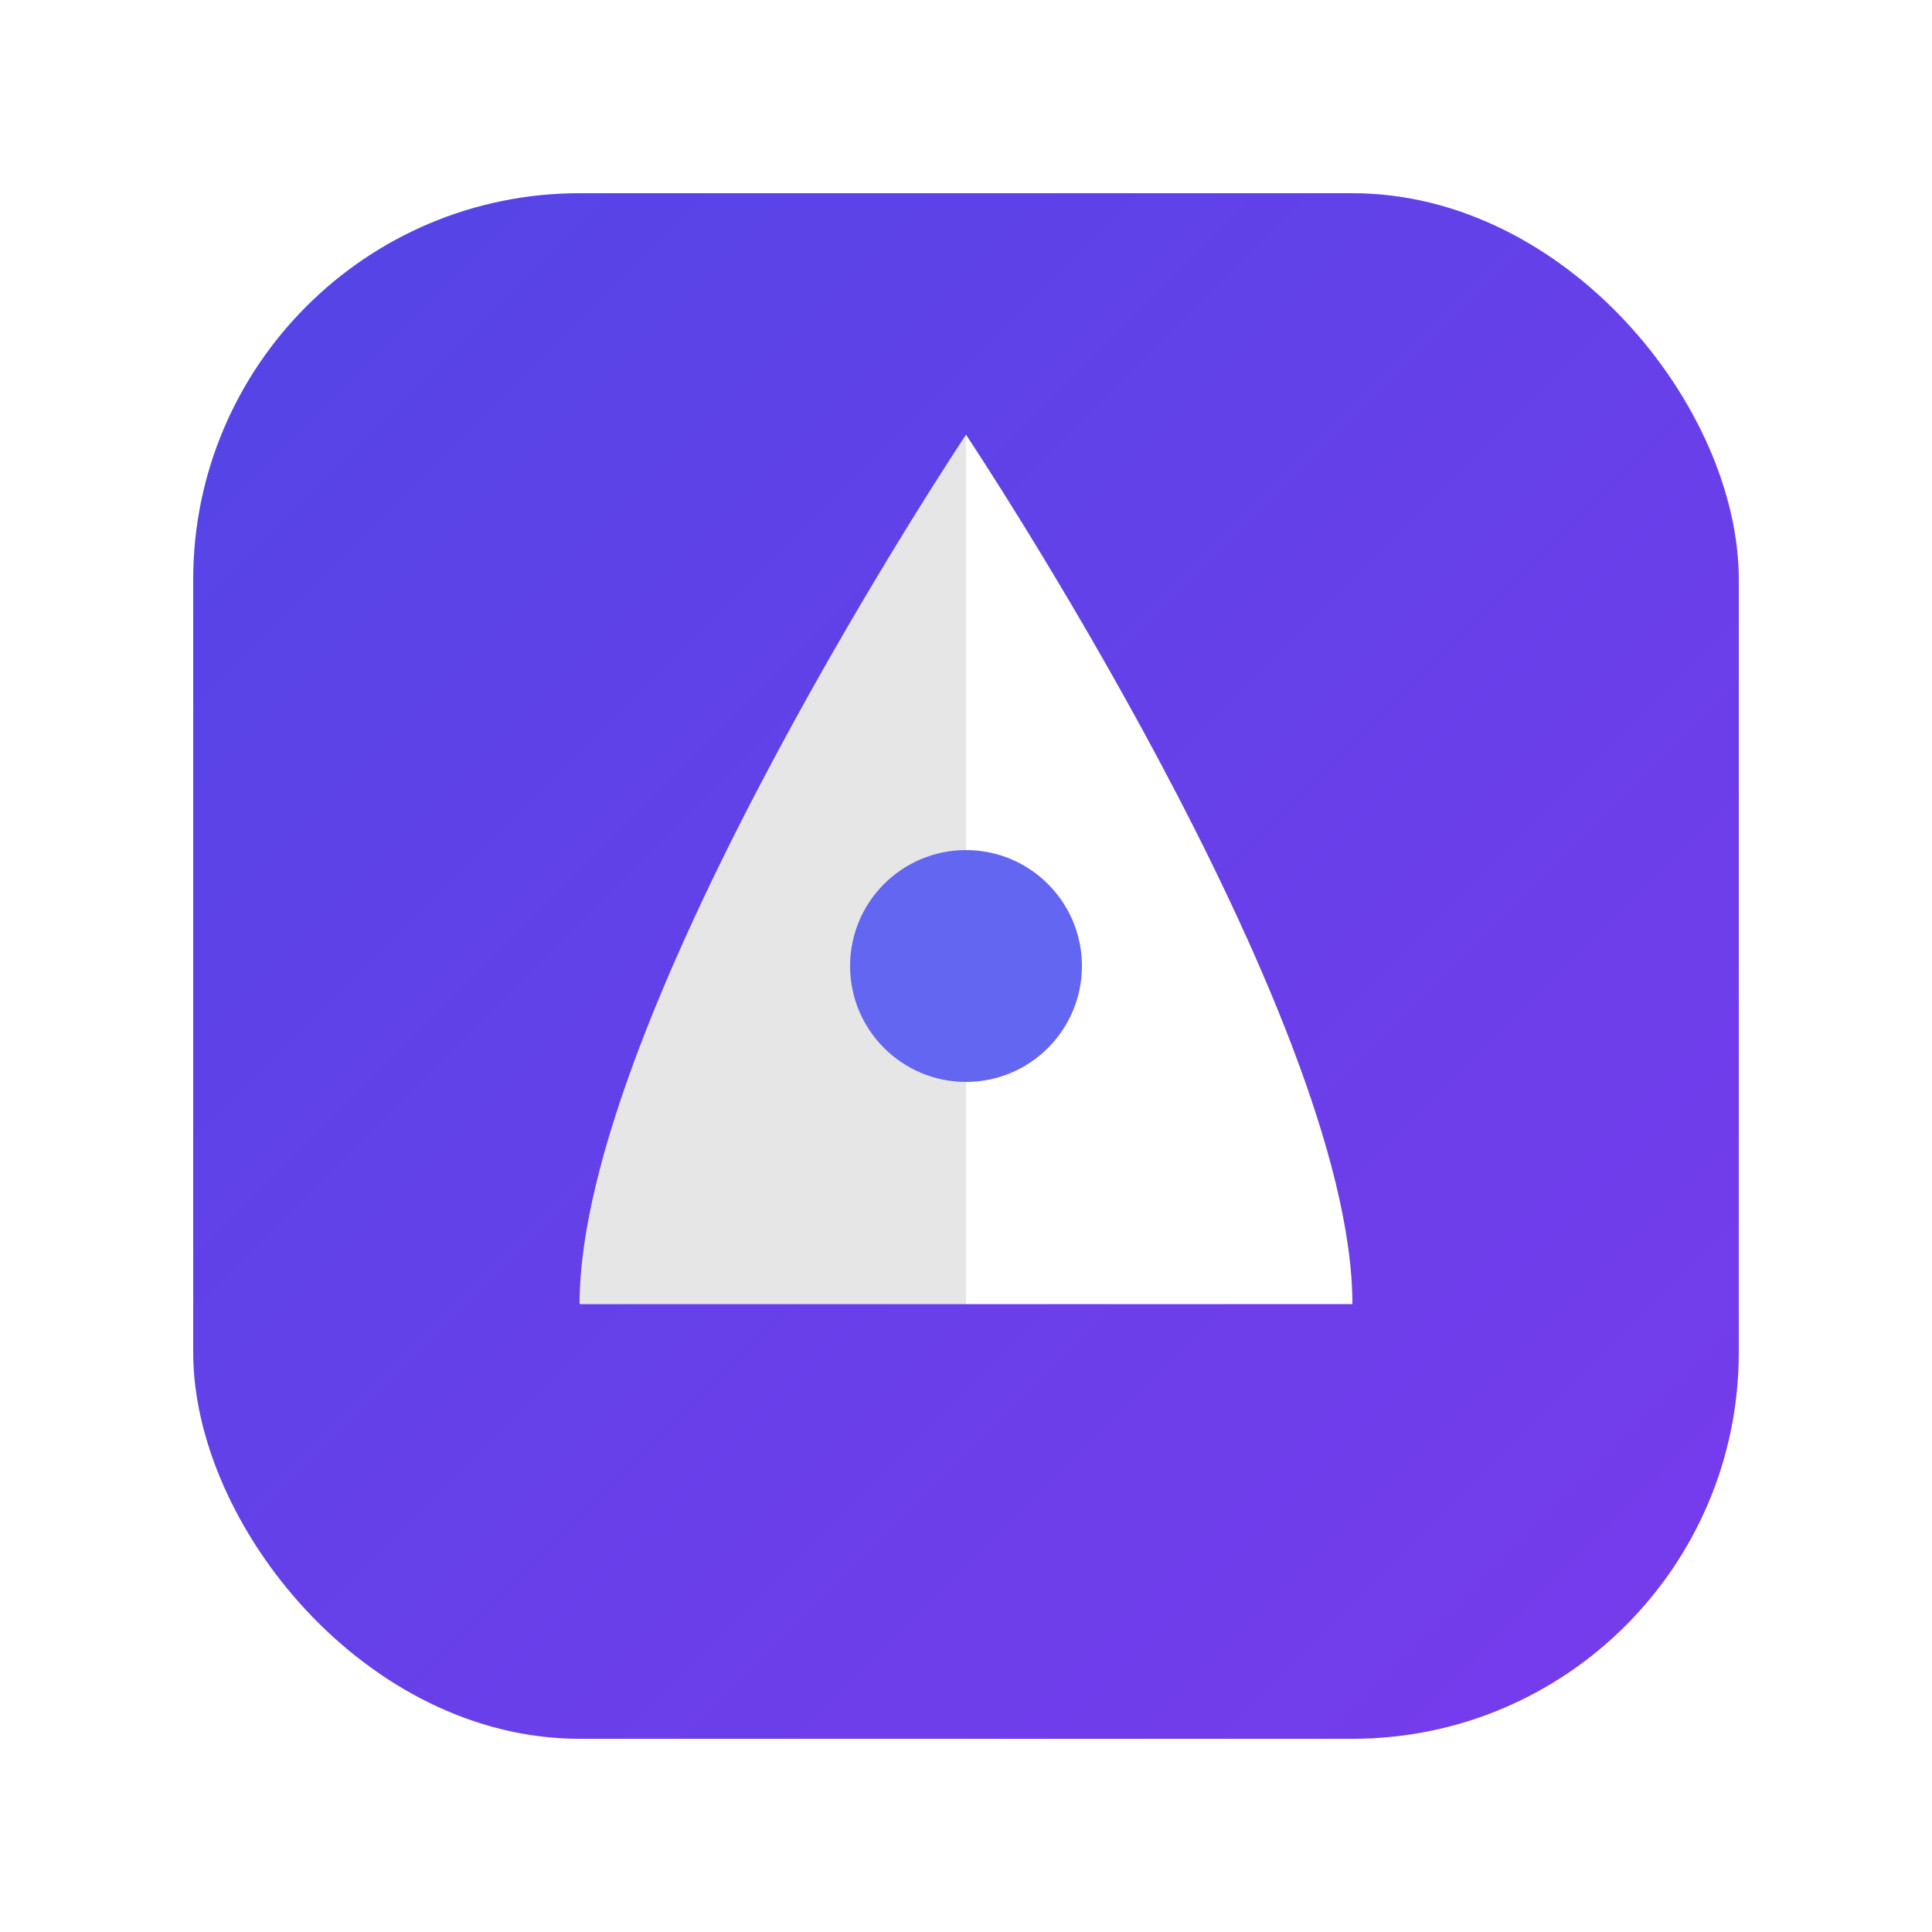
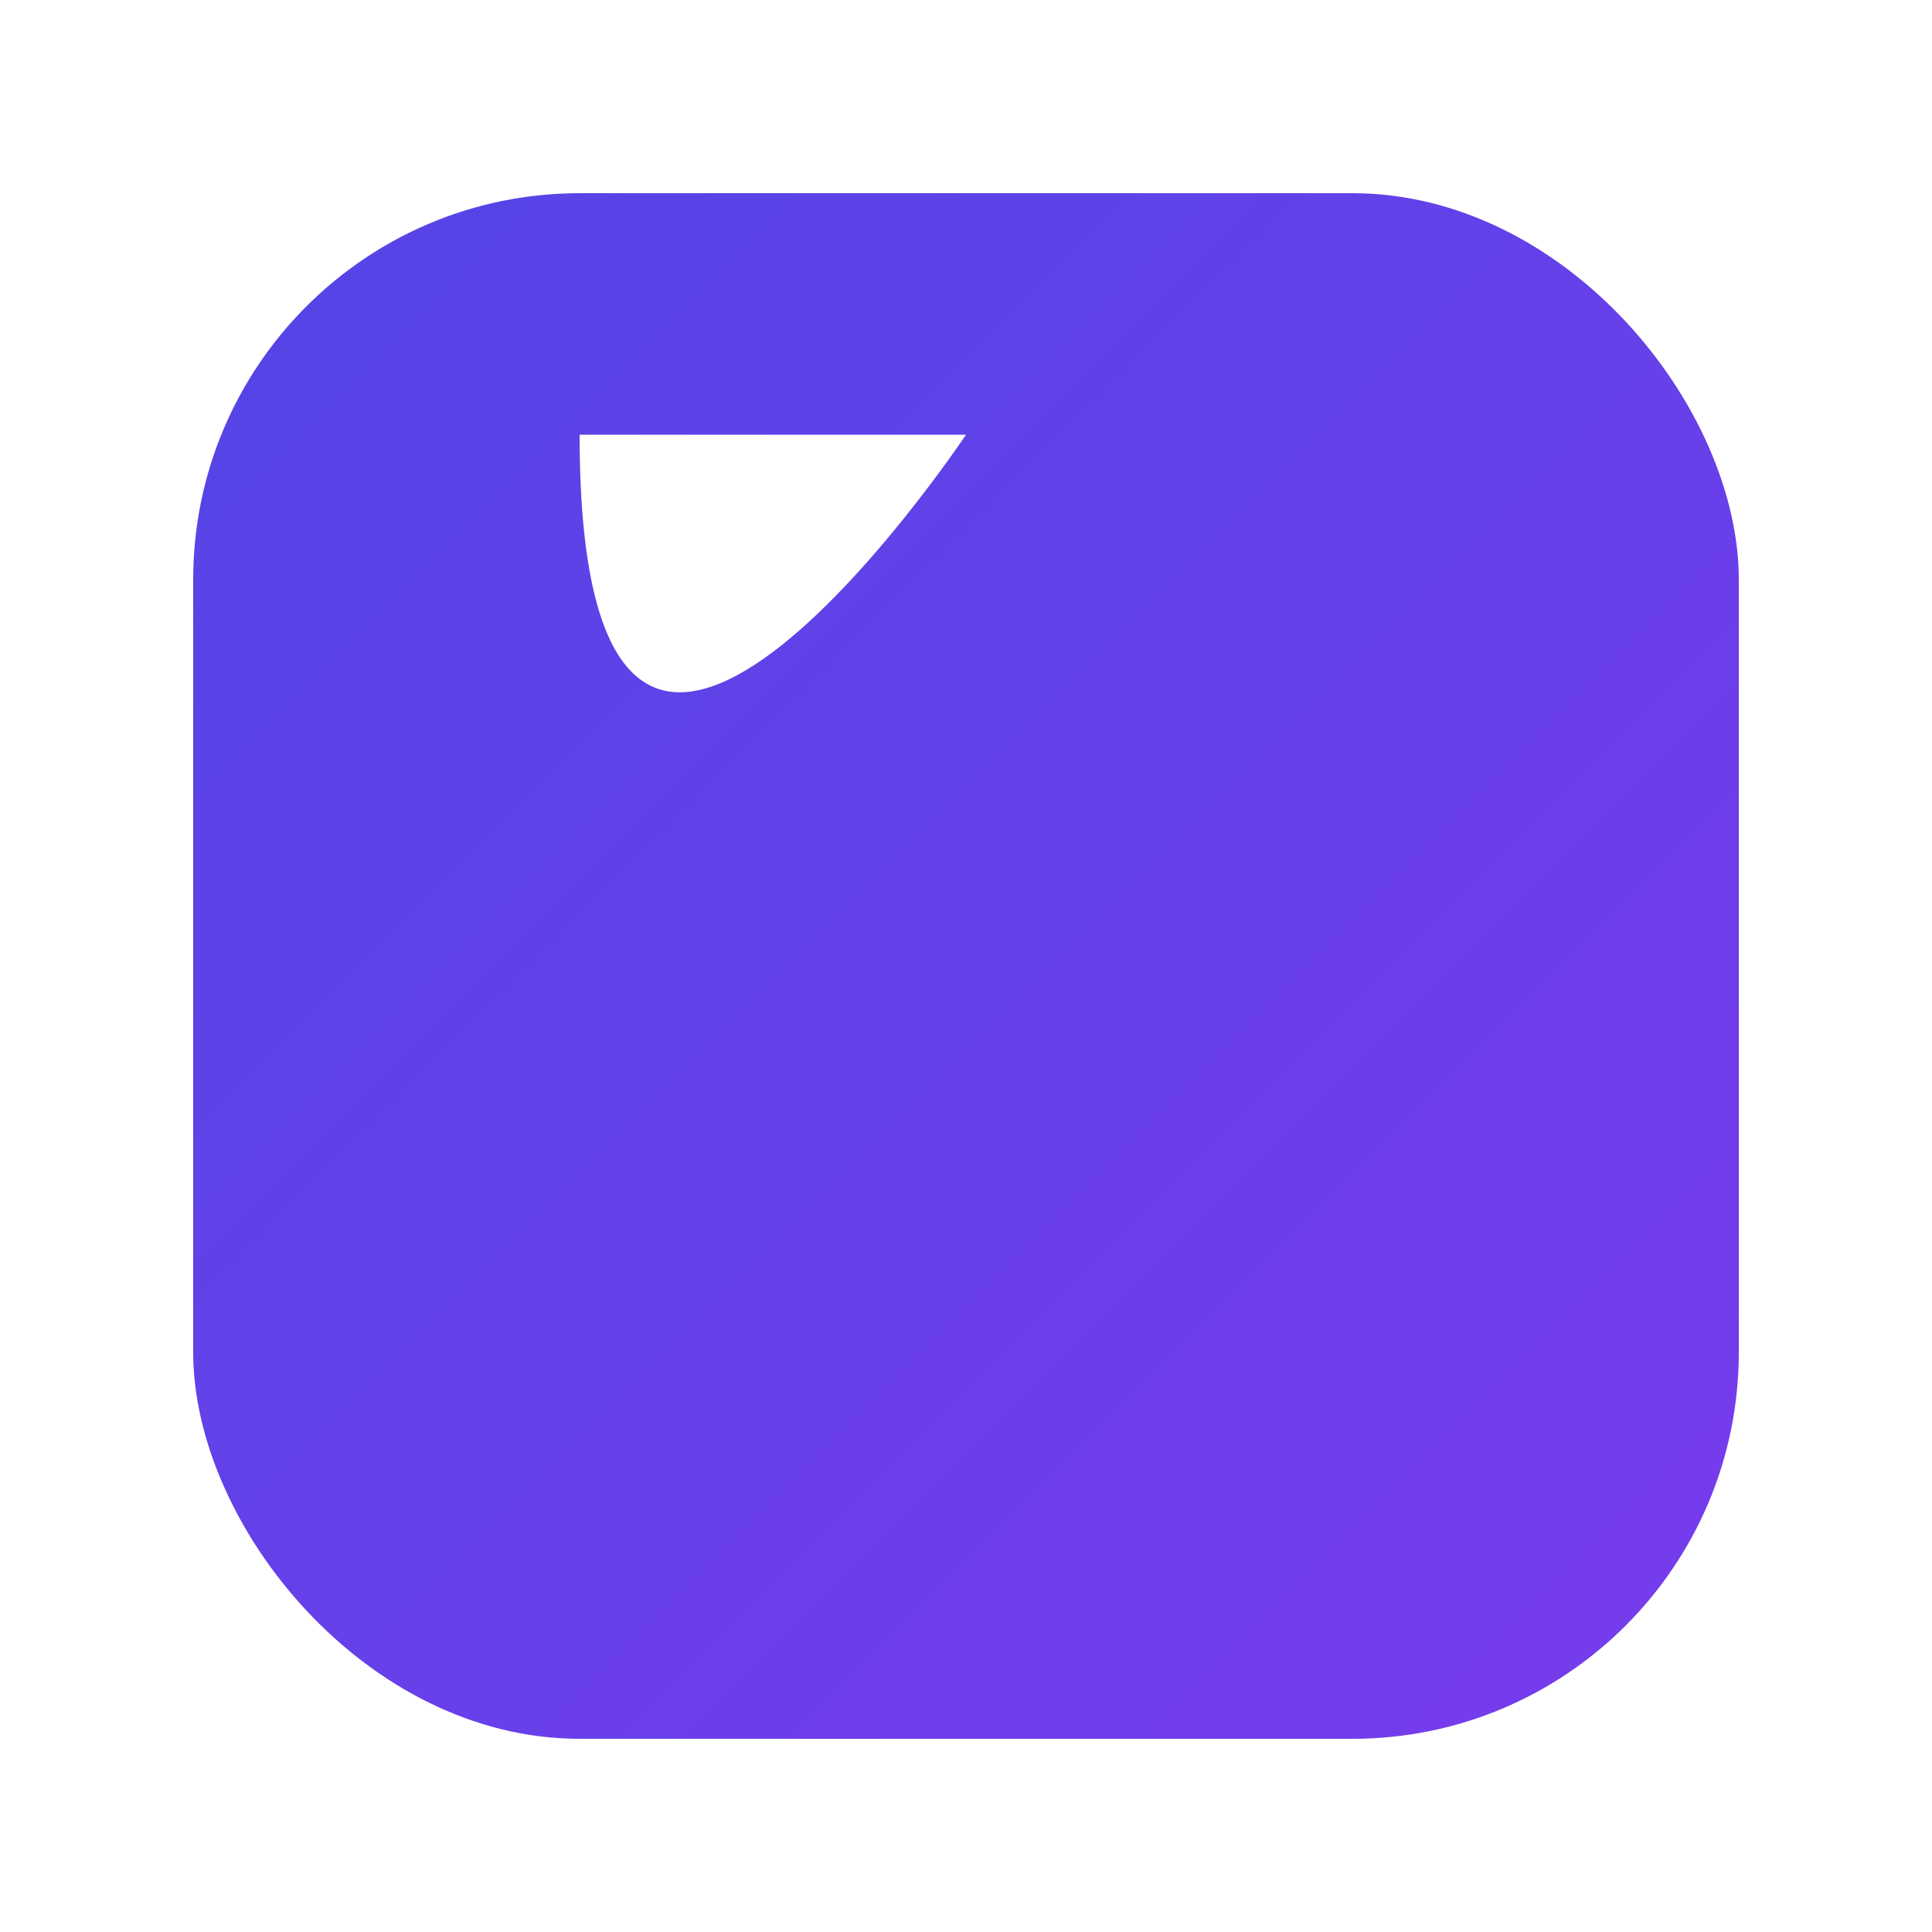
<svg xmlns="http://www.w3.org/2000/svg" width="200" height="200" viewBox="0 0 200 200" fill="none" role="img" aria-labelledby="isoTitle">
  <title id="isoTitle">Isologotipo LaunchKit</title>
  <defs>
    <linearGradient id="grad_bg" x1="0" y1="0" x2="200" y2="200" gradientUnits="userSpaceOnUse">
      <stop offset="0%" stop-color="#4F46E5" />
      <stop offset="100%" stop-color="#7C3AED" />
    </linearGradient>
    <filter id="soft_shadow" x="-20%" y="-20%" width="140%" height="140%">
      <feDropShadow dx="0" dy="8" stdDeviation="6" flood-color="#4F46E5" flood-opacity="0.3" />
    </filter>
  </defs>
  <rect x="20" y="20" width="160" height="160" rx="40" fill="url(#grad_bg)" filter="url(#soft_shadow)" />
  <g transform="translate(50, 45) scale(1.0)">
-     <path d="M50 0 C50 0 90 60 90 90 H10 C10 60 50 0 50 0 Z" fill="white" />
-     <path d="M50 0 L50 90 H10 C10 60 50 0 50 0 Z" fill="#000" fill-opacity="0.1" />
-     <circle cx="50" cy="55" r="12" fill="#6366f1" />
+     <path d="M50 0 H10 C10 60 50 0 50 0 Z" fill="white" />
  </g>
</svg>